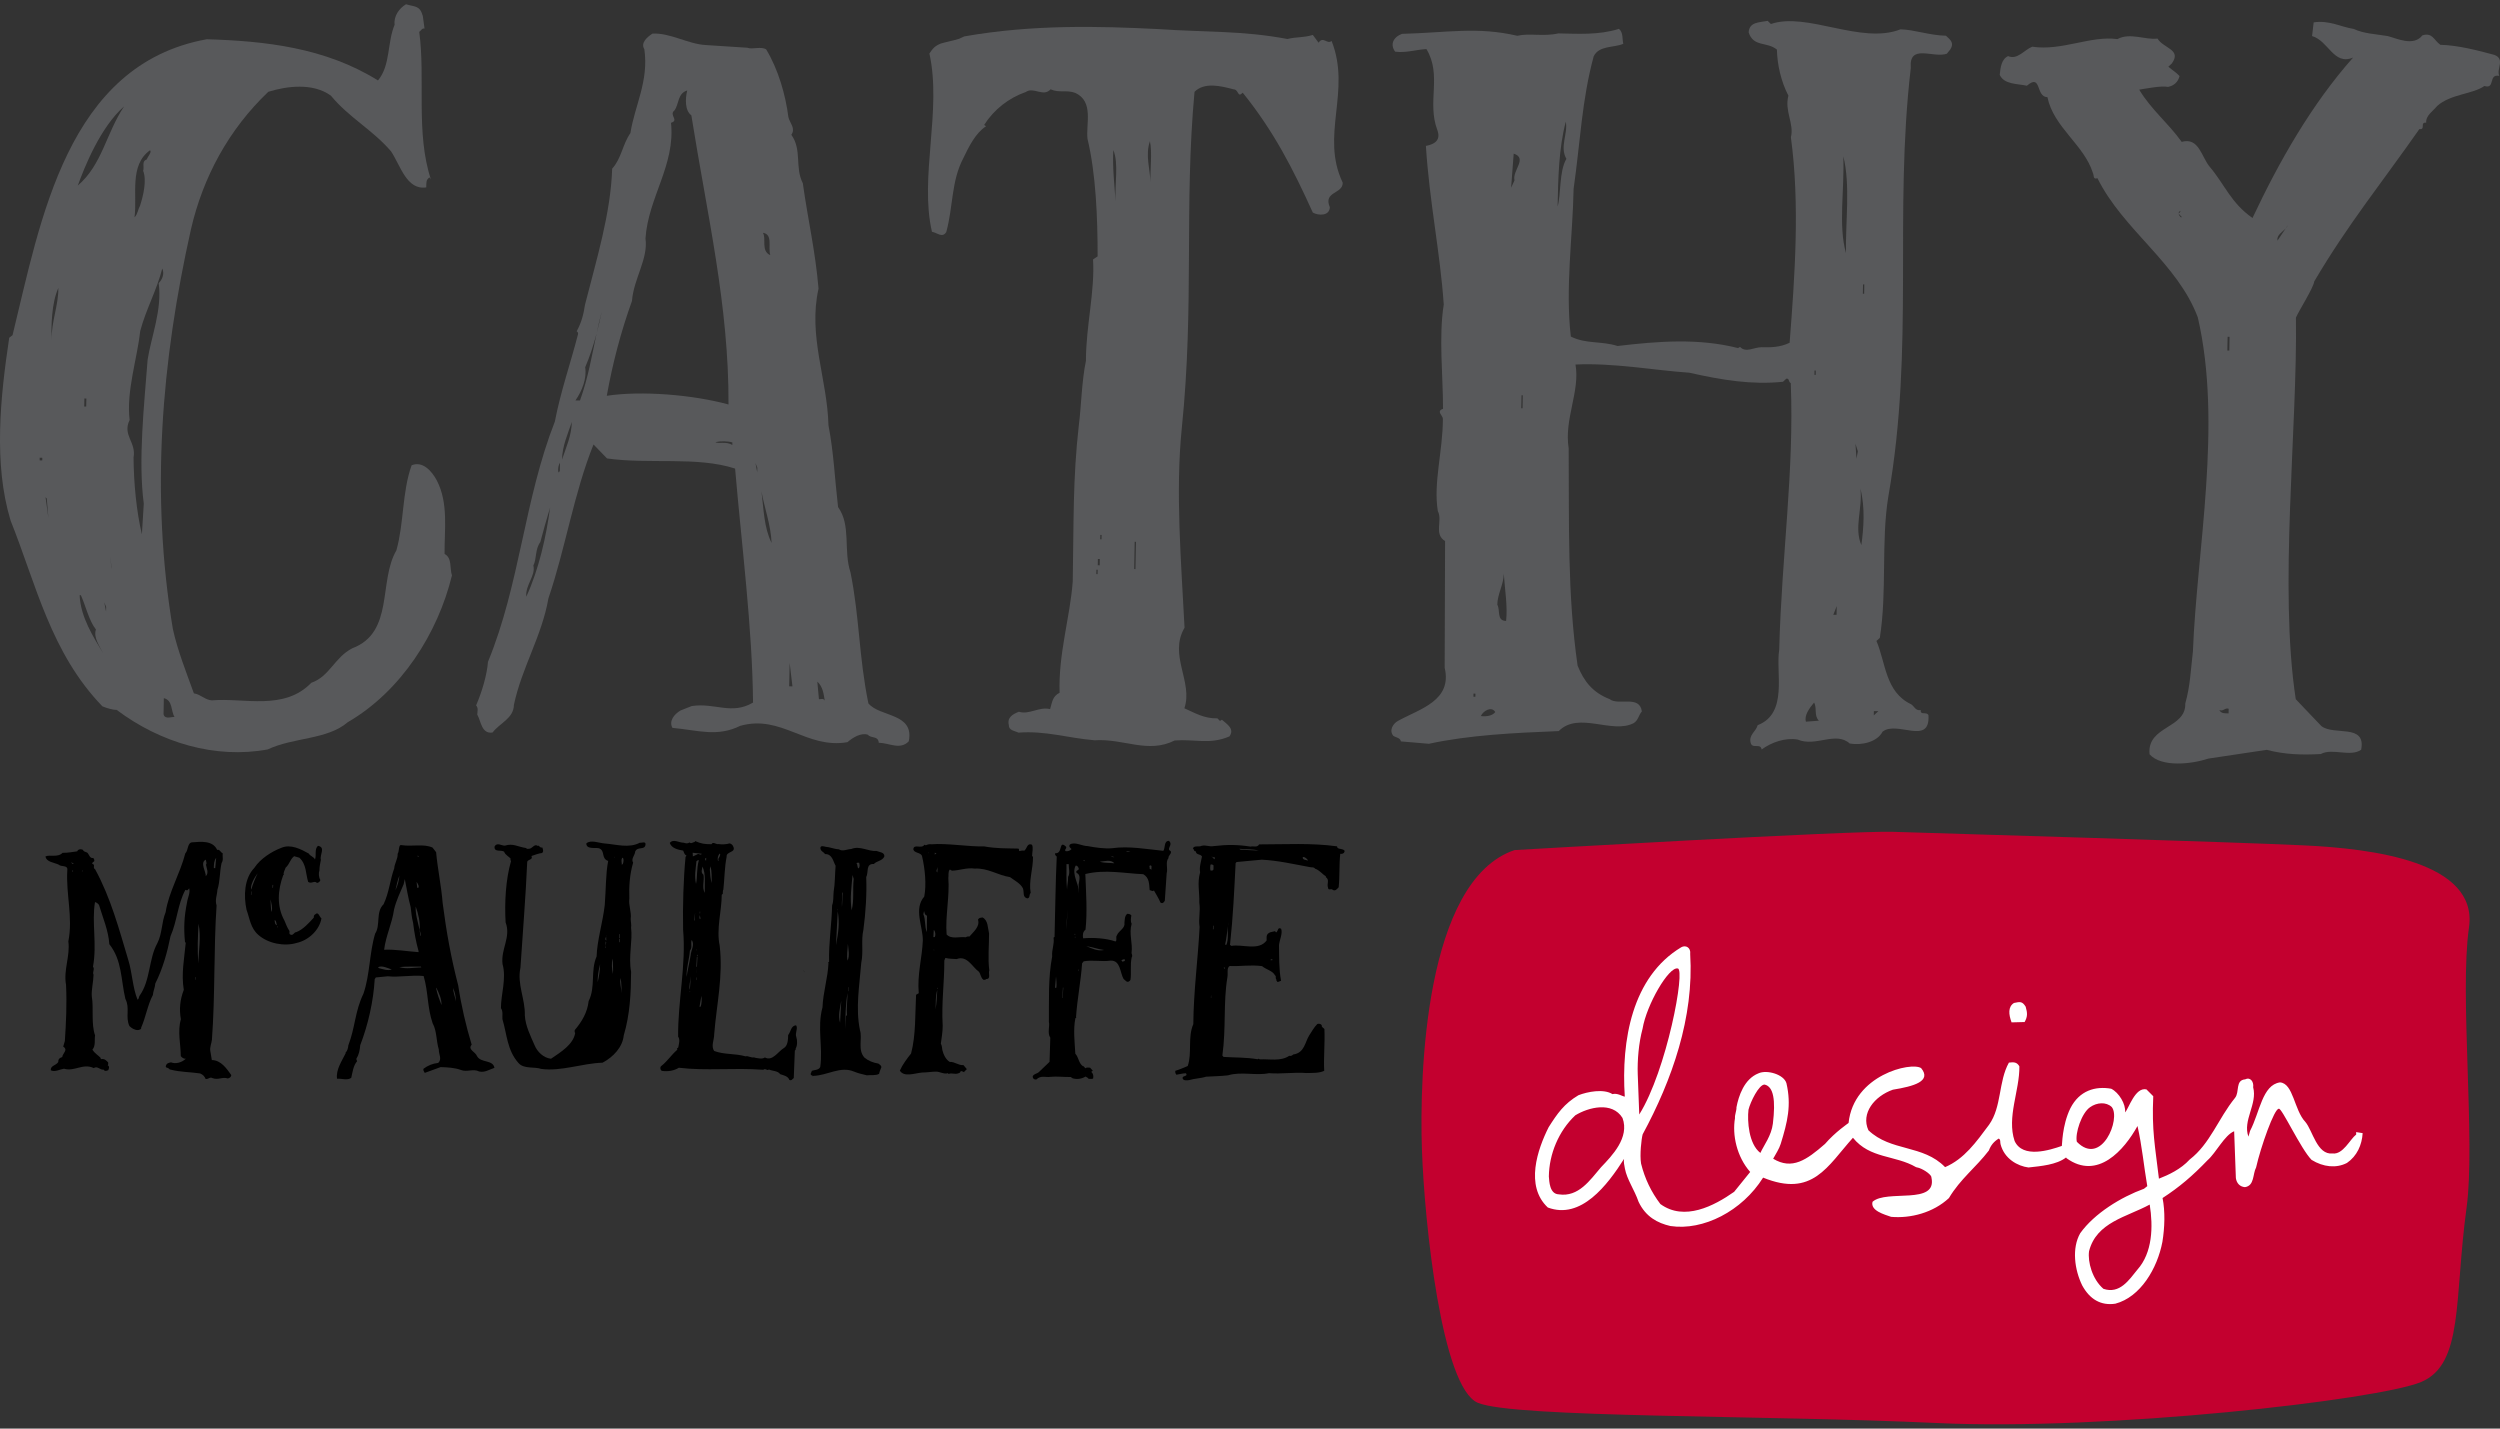
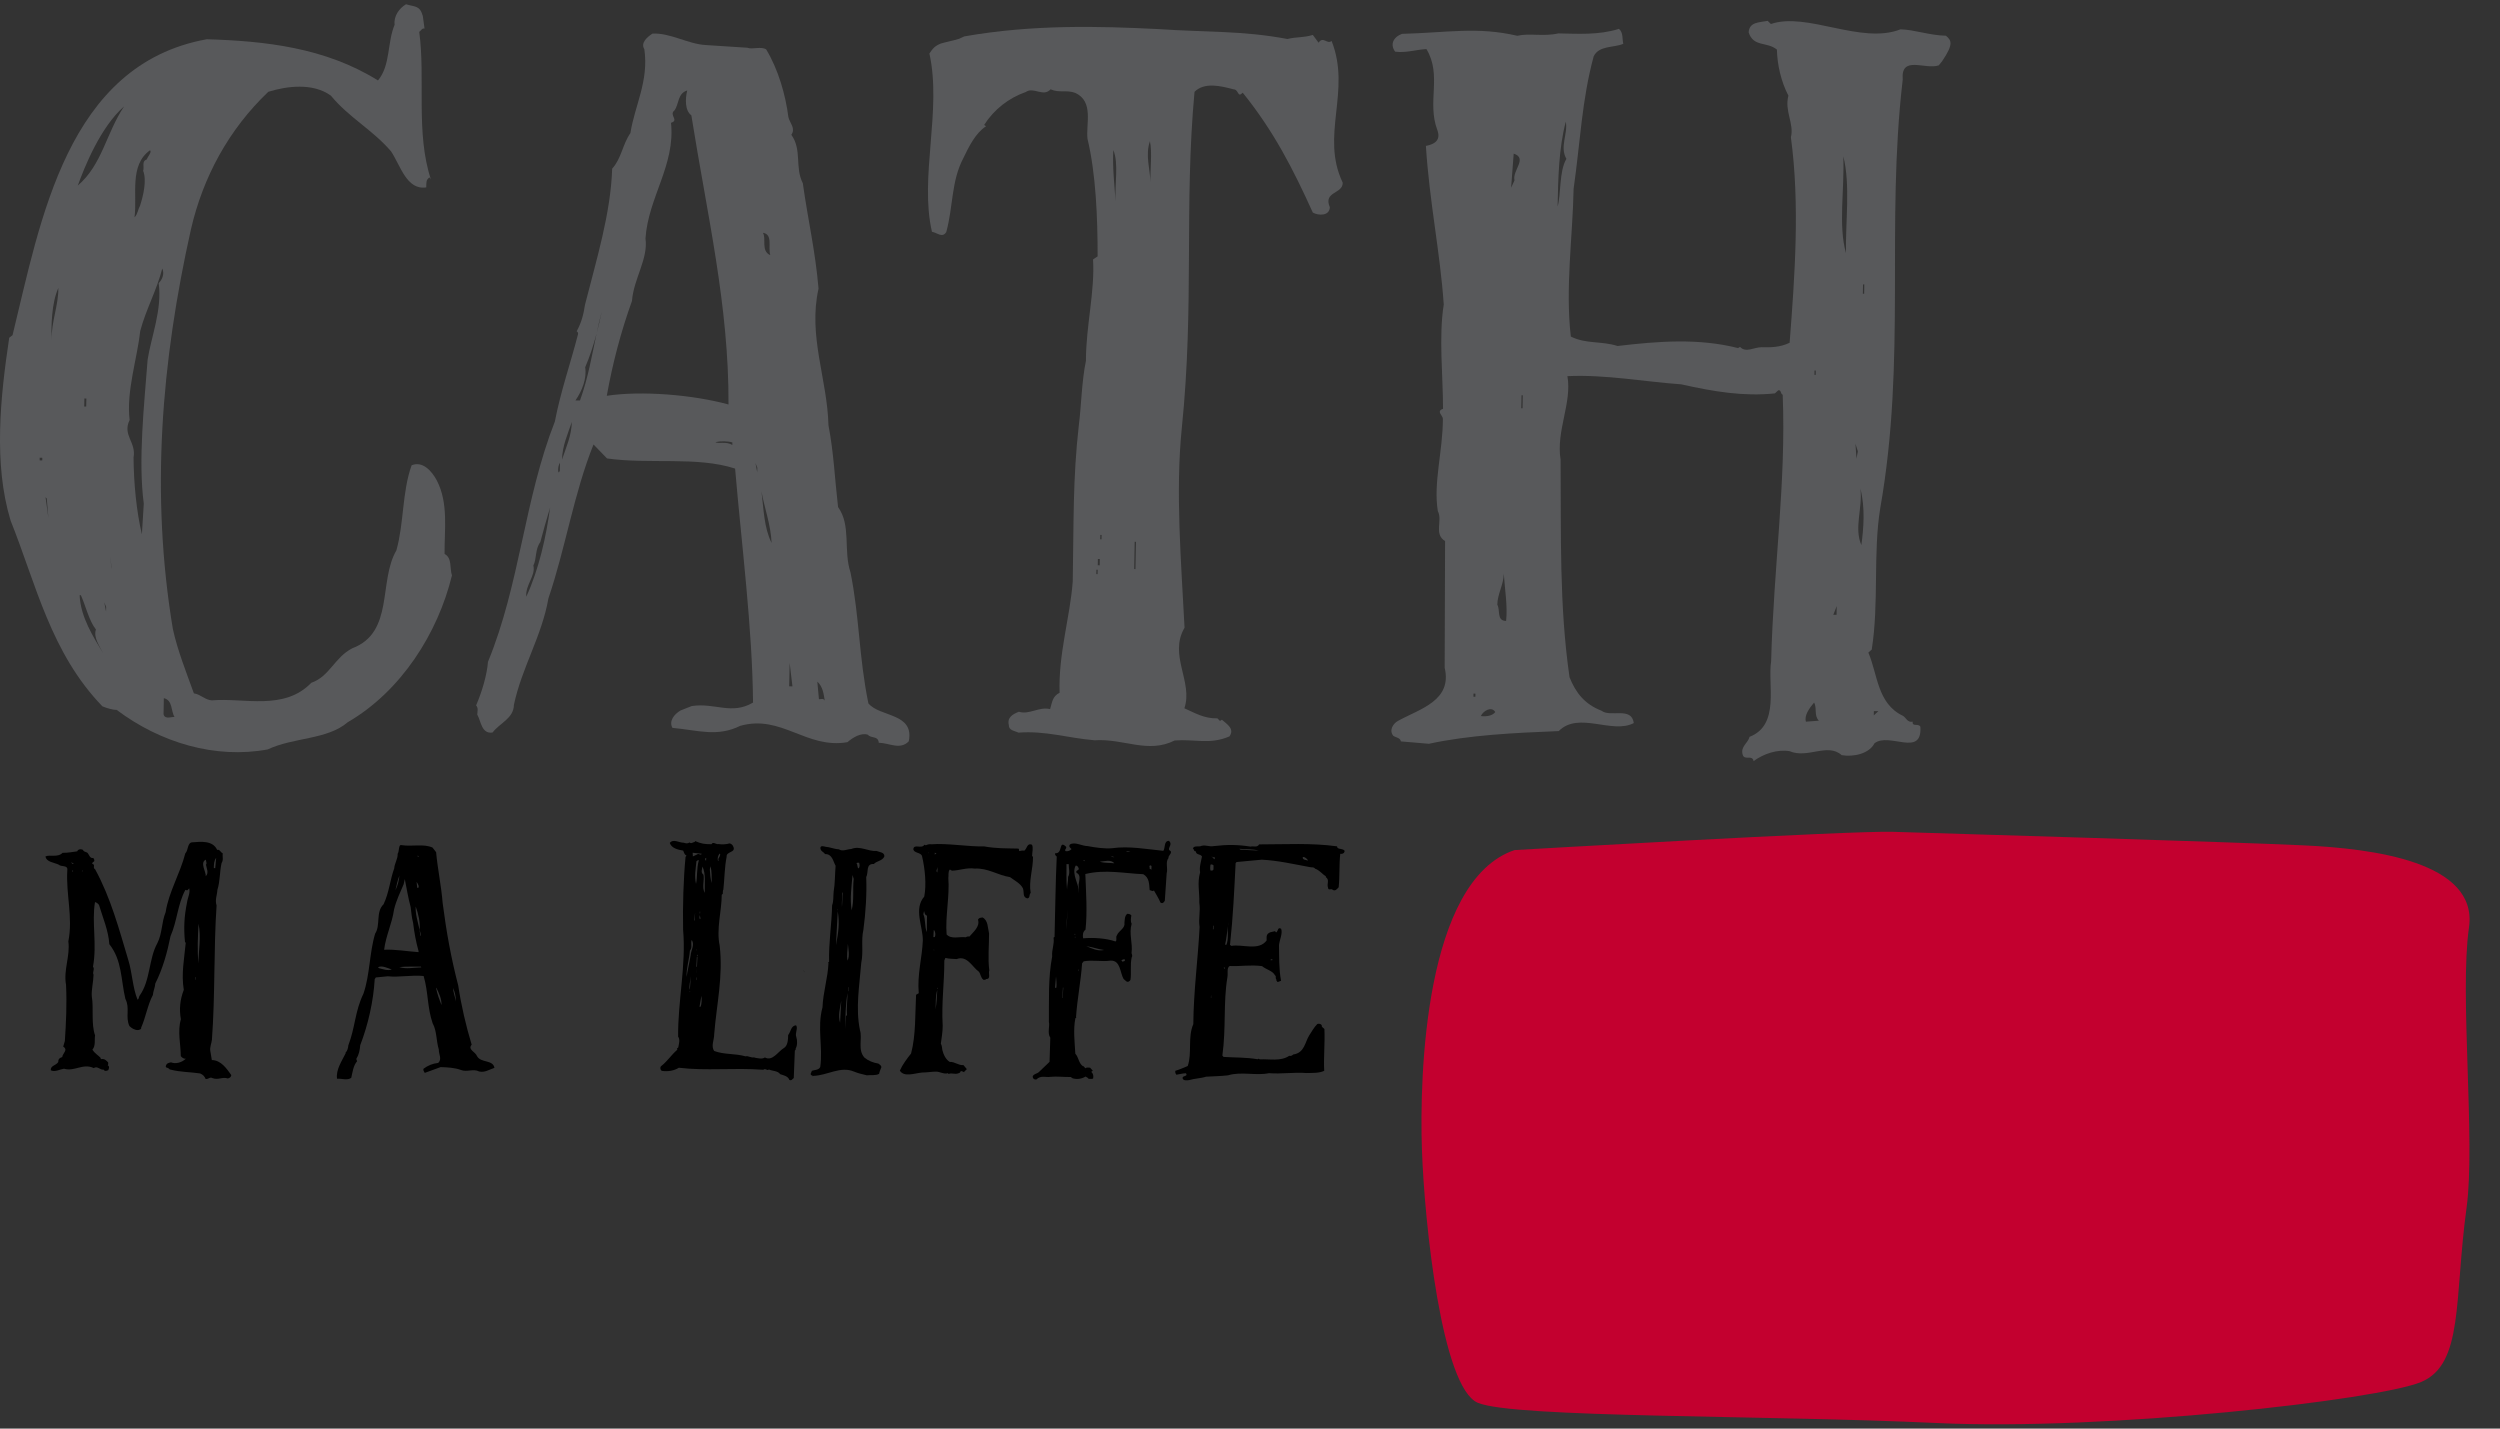
<svg xmlns="http://www.w3.org/2000/svg" version="1.1" id="Layer_1" x="0px" y="0px" width="140px" height="80px" viewBox="0 0 140 80" style="enable-background:new 0 0 140 80;" xml:space="preserve">
  <rect x="0" y="0" width="140" height="80" fill="#333333" stroke="none" />
  <style type="text/css">
	.st0{fill:#C3002F;}
	.st1{fill:#FFFFFF;}
	.st2{fill:#58595B;}
</style>
  <g>
    <path class="st0" d="M84.812,47.605c0,0,18.763-1.097,21.197-1.023c2.436,0.071,19.265,0.577,23.03,0.76   c3.763,0.178,9.762,0.899,9.223,4.605c-0.536,3.708,0.374,11.985-0.133,15.677c-0.704,5.122-0.152,8.761-2.545,9.768   c-2.401,1.004-17.602,2.745-27.128,2.297c-9.53-0.451-23.679-0.279-25.697-1.132c-2.017-0.854-2.99-10.042-3.131-14.184   C79.485,60.229,79.782,49.31,84.812,47.605z" />
-     <path class="st1" d="M94.651,53.426c0.22,3.541-1.016,7.056-2.662,10.097c-0.069,0.246-0.171,1.153-0.089,1.638   c0.21,0.848,0.571,1.592,1.081,2.265c1.342,0.979,3.009,0.105,4.132-0.685l0.897-1.111c-0.756-0.861-1.011-2.072-0.851-3.013   c-0.019-0.192,0.093-0.409,0.083-0.609c0.118-0.621,0.426-1.584,1.233-1.902c0.477-0.217,1.422,0.063,1.565,0.552   c0.287,1.239,0.06,2.169-0.32,3.399c-0.081,0.265-0.28,0.576-0.423,0.832c1.058,0.641,1.87,0.073,2.903-0.829   c0.584-0.678,1.281-1.136,1.32-1.174c0.28-2.687,3.501-3.436,4.063-3.072c0.604,0.733-0.402,1.018-1.581,1.209   c-1.04,0.365-1.8,1.326-1.372,2.27c1.26,1.208,3.061,0.792,4.295,2.067c1.075-0.46,1.739-1.401,2.462-2.374   c0.718-1.008,0.516-2.412,1.112-3.48c0.305-0.041,0.457-0.014,0.586,0.211c0.019,1.349-0.714,2.844-0.268,4.176   c0.457,1.003,1.986,0.509,2.646,0.279c0.019,0,0-1.132,0.479-2.111c0.509-0.997,1.401-1.248,2.285-1.092   c0.434,0.216,0.824,0.861,0.778,1.322c0.199-0.193,0.556-1.429,1.196-1.284l0.381,0.382c-0.085,1.94,0.098,2.754,0.318,4.617   c0.541-0.211,1.225-0.528,1.72-1.07c1.152-0.888,1.59-2.281,2.544-3.458c0.265-0.336-0.002-0.986,0.569-1.035   c0.268-0.142,0.491,0.115,0.444,0.446c0.249,0.94-0.6,1.855-0.265,2.764l0.093-0.326c0.544-1.033,0.679-2.573,1.675-2.713   c0.751,0.053,0.787,1.549,1.421,2.216c0.409,0.483,0.651,1.857,1.524,1.765c0.585,0.071,0.967-0.787,1.322-1.062l-0.004-0.135   l0.365,0.058c-0.039,0.658-0.315,1.284-0.88,1.67c-0.598,0.309-1.324,0.233-1.98-0.172c-0.604-0.61-1.683-2.951-1.835-2.862   c-0.247-0.032-1.011,2.129-1.272,3.287c-0.197,0.367-0.083,1.021-0.625,1.102c-0.278-0.023-0.465-0.211-0.508-0.508l-0.096-2.623   c-0.536,0.215-1.019,1.212-1.488,1.621c-0.845,0.881-1.571,1.502-2.521,2.119c0.15,0.753,0.122,1.65-0.009,2.455   c-0.282,1.486-1.23,3.094-2.635,3.462c-0.815,0.123-1.436-0.251-1.857-1.024c-0.428-0.877-0.591-2.082-0.11-2.923   c0.791-1.107,2.287-2.025,3.572-2.49l0.183-0.146c-0.191-1.116-0.295-2.258-0.548-3.366c-0.739,1.336-2.233,3.063-3.976,1.8   l-0.023-0.04c-0.531,0.413-1.417,0.485-2.106,0.561c-0.608-0.077-1.353-0.486-1.563-1.301c-0.033-0.096,0.019-0.26-0.104-0.319   c-0.268,0.167-0.44,0.371-0.552,0.67c-0.72,0.943-1.592,1.584-2.237,2.664c-0.878,0.817-2.143,1.147-3.237,1.05   c-0.38-0.133-1.171-0.345-1.04-0.843c0.793-0.712,3.64,0.211,3.298-1.362c0.016-0.13-0.353-0.413-0.691-0.533l-0.168-0.043   c-1.175-0.686-2.582-0.463-3.536-1.647c-1.426,1.584-2.258,3.366-5.031,2.232c-1.173,1.874-3.354,2.987-5.19,2.711   c-0.723-0.166-1.384-0.517-1.783-1.354c-0.235-0.685-0.648-1.241-0.766-1.862c-0.029-0.174-0.083-0.371-0.048-0.543   c-0.928,1.462-2.409,3.419-4.269,2.722c-1.289-1.208-0.573-3.265,0.046-4.497c0.49-0.772,0.863-1.31,1.666-1.79   c0.514-0.2,1.413-0.375,1.909-0.063c0.27-0.075,0.554,0.126,0.689,0.141c-0.205-3.148,0.404-6.707,3.163-8.366   C94.398,52.904,94.698,53.064,94.651,53.426z M93.954,54.235c-0.5-0.118-1.747,2.026-1.971,3.376   c-0.216,0.791-0.295,1.778-0.27,2.536l0.085,2.264C93.34,59.944,94.398,54.262,93.954,54.235z M112.783,56.166   c-0.34,0.211-0.303,0.636-0.135,1.087l0.73-0.019c0.17-0.299,0.164-0.498,0.06-0.859C113.242,56.059,113.115,56.098,112.783,56.166   z M98.818,60.736c-0.318-0.011-0.8,0.979-0.903,1.41c-0.071,0.625,0.008,1.916,0.666,2.418c0.198-0.434,0.617-0.961,0.7-1.641   C99.44,61.609,99.322,60.851,98.818,60.736z M104.918,61.217l0.089-0.071L104.918,61.217z M88.218,62.457   c-0.938,0.881-1.467,2.178-1.482,3.424c0.023,0.27,0.037,0.983,0.554,1.002c1.11,0.17,1.754-0.802,2.37-1.52   c0.611-0.639,1.607-1.657,1.2-2.758C90.28,61.668,88.961,62.005,88.218,62.457z M117.048,62c-0.484,0.329-0.853,1.483-0.745,1.94   c1.384,1.413,2.476-1.3,1.955-1.947C117.944,61.694,117.425,61.734,117.048,62z M118.751,62.758l-0.087,0.1L118.751,62.758z    M116.987,70.066c-0.083,0.595,0.179,1.571,0.805,2.108c0.913,0.311,1.438-0.502,1.903-1.075c0.845-0.948,0.888-2.401,0.689-3.644   C119.108,68.154,117.404,68.433,116.987,70.066z" />
    <g>
      <path class="st2" d="M74.57,2.295c-0.259,0.208-0.467-0.292-0.73,0.096l-0.322-0.435c-0.548,0.168-0.876,0.095-1.424,0.228    c-2.511-0.474-4.484-0.368-7.251-0.556c-3.283-0.163-7-0.266-10.845,0.411l-0.295,0.137c-0.328,0.101-0.695,0.166-1.023,0.265    c-0.334,0.138-0.446,0.275-0.633,0.557c0.706,3.175-0.568,6.919,0.143,9.984c0.29,0.043,0.577,0.368,0.801,0.014    c0.395-1.446,0.272-2.837,0.955-4.138c0.305-0.633,0.681-1.408,1.272-1.787l-0.106-0.074c0.563-0.88,1.376-1.505,2.328-1.843    c0.449-0.313,0.98,0.302,1.393-0.152c0.508,0.22,0.874,0.014,1.384,0.201c1.05,0.482,0.587,1.751,0.683,2.571    c0.471,1.962,0.569,4.416,0.567,6.583l-0.256,0.172c0.11,1.78-0.398,3.725-0.399,5.677c-0.24,1.167-0.267,2.623-0.394,3.579    c-0.349,3.051-0.284,5.54-0.344,8.772c-0.149,2.023-0.807,4.034-0.737,6.238c-0.407,0.205-0.413,0.528-0.531,0.916    c-0.614-0.154-1.171,0.333-1.75,0.146c-0.332,0.137-0.664,0.309-0.563,0.737c-0.006,0.321,0.322,0.325,0.541,0.434    c1.534-0.114,2.731,0.298,4.261,0.428c1.643-0.109,2.976,0.767,4.487,0.011c1.133-0.086,1.967,0.246,3.069-0.229    c0.297-0.425-0.133-0.678-0.423-0.932l-0.11,0.067l-0.143-0.145c-0.728,0.023-1.27-0.305-1.849-0.564    c0.5-1.483-0.896-2.964,0.009-4.512c-0.187-3.663-0.515-7.612-0.156-11.157c0.714-6.952,0.122-12.398,0.714-18.852    c0.558-0.557,1.467-0.33,2.19-0.139c0.294,0.006,0.213,0.501,0.51,0.187c1.748,2.164,2.837,4.312,3.925,6.713    c0.324,0.183,0.944,0.194,0.952-0.303c-0.382-0.894,0.743-0.731,0.722-1.372C73.925,7.573,75.685,5.119,74.57,2.295z     M61.465,32.152h-0.071l0.004-0.249l0.073,0.002L61.465,32.152z M61.583,31.658l-0.108-0.004l0.006-0.351h0.11L61.583,31.658z     M61.685,30.203l-0.073-0.004l0.006-0.245l0.072,0.002L61.685,30.203z M62.474,11.281c-0.06-0.851-0.183-1.959-0.128-2.88    C62.658,9.15,62.417,10.321,62.474,11.281z M63.586,31.87l-0.071-0.002l0.027-1.528l0.073,0.003L63.586,31.87z M64.427,10.213    c-0.023-0.744-0.299-1.531-0.031-2.307C64.532,8.547,64.405,9.469,64.427,10.213z" />
-       <path class="st2" d="M139.679,3.073c-0.857-0.234-2.049-0.546-3.02-0.563c-0.371-0.265-0.436-0.703-1.004-0.53    c-0.5,0.647-1.461,0.157-1.949,0.039c-0.745-0.122-1.307-0.131-1.901-0.398c-0.745-0.122-1.378-0.498-2.239-0.368l-0.091,0.766    c0.932,0.27,1.204,1.663,2.298,1.205c-2.331,2.624-4.153,5.837-5.633,8.984c-1.222-0.86-1.538-1.849-2.382-2.851    c-0.477-0.554-0.606-1.687-1.584-1.413c-0.766-1.071-1.689-1.781-2.38-2.924c0.415-0.065,1.245-0.232,1.615-0.153    c0.338-0.067,0.566-0.282,0.647-0.609c-0.257-0.26-0.371-0.298-0.628-0.522l0.191-0.179c0.577-0.791-0.471-0.845-0.799-1.399    c-0.675,0.096-1.531-0.355-2.246,0.032c-1.494-0.208-3.121,0.676-4.767,0.425c-0.452,0.178-0.837,0.754-1.355,0.526    c-0.377,0.177-0.427,0.649-0.467,1.051c0.251,0.548,0.998,0.49,1.521,0.608c0.836-0.712,0.477,0.629,1.15,0.641    c0.343,1.683,2.049,2.663,2.544,4.238c0.071,0.111-0.008,0.404,0.255,0.297c1.444,2.908,4.481,4.748,5.622,7.797    c1.388,6.005-0.054,12.988-0.274,18.709c-0.129,1.092-0.145,1.895-0.427,2.912c0.048,1.423-2.158,1.238-2.001,2.845    c0.664,0.743,2.351,0.554,3.293,0.241c1.088-0.164,2.177-0.326,3.268-0.49c1.046,0.272,1.98,0.29,3.028,0.235    c0.645-0.353,1.652,0.187,2.26-0.239c0.29-1.492-1.526-0.768-2.231-1.33l-1.43-1.501c-0.957-6.214,0.1-15.178,0.009-21.37    c0.191-0.431,0.983-1.667,1.027-2.029c1.895-3.214,3.765-5.499,5.885-8.527c0.374,0.042,0.008-0.4,0.382-0.359    c-0.031-0.402,0.384-0.649,0.614-0.936c0.762-0.678,1.999-0.657,2.644-1.119c0.633,0.193,0.199-0.691,0.837-0.569    C139.778,3.878,140.314,3.304,139.679,3.073z M122.006,11.971l-0.017-0.016c0.006-0.002,0.01-0.01,0.014-0.012    c0.004-0.054,0.029-0.103,0.101-0.133c0,0.066-0.037,0.1-0.101,0.133C122.003,11.953,122.006,11.961,122.006,11.971l0.166,0.169    C122.173,12.238,122.028,12.102,122.006,11.971z M124.747,18.861l0.108,0.001l-0.014,0.766h-0.11L124.747,18.861z M124.801,39.949    c-0.187-0.004-0.415,0.027-0.521-0.193c0.224,0.112,0.303-0.14,0.525-0.067L124.801,39.949z M127.538,13.476    c-0.05-0.317,0.259-0.47,0.456-0.678l0.123-0.189c-0.025,0.072-0.073,0.131-0.123,0.189L127.538,13.476z" />
      <path class="st2" d="M48.63,39.389c-0.536-2.606-0.496-4.835-1.001-7.328c-0.413-1.25,0.048-2.631-0.698-3.667    c-0.191-1.648-0.237-3.005-0.537-4.58c-0.066-2.598-1.152-4.993-0.556-7.651c-0.18-2.123-0.588-3.814-0.88-5.902    c-0.457-0.886-0.036-1.864-0.643-2.715c0.259-0.361-0.096-0.663-0.166-0.991c-0.157-1.249-0.571-2.679-1.243-3.788    c-0.29-0.189-0.768,0.021-1.058-0.094l-2.333-0.151c-0.982-0.055-1.994-0.695-2.978-0.64c-0.334,0.216-0.666,0.537-0.454,0.871    c0.257,1.797-0.533,3.135-0.78,4.699c-0.451,0.652-0.498,1.418-1.021,1.992c-0.081,2.522-0.894,5.139-1.521,7.616    c-0.083,0.546-0.203,1.019-0.467,1.488c0.036,0.039,0.106,0.075,0.071,0.184c-0.392,1.53-0.973,3.201-1.293,4.874    c-1.722,4.395-1.955,9.105-3.746,13.459c-0.05,0.694-0.32,1.639-0.664,2.437c0.143,0.152,0.066,0.368,0.064,0.514    c0.213,0.368,0.236,1.1,0.857,1.005c0.411-0.542,1.183-0.785,1.196-1.552c0.439-2.077,1.566-3.847,1.932-5.96    c0.963-2.835,1.42-5.863,2.526-8.619l0.755,0.782c2.364,0.338,5.035-0.126,7.174,0.568c0.361,4.249,0.969,8.937,1.004,13.105    c-1.216,0.708-2.115-0.003-3.432,0.193l-0.625,0.247c-0.367,0.212-0.666,0.606-0.456,0.975c1.457,0.138,2.509,0.522,3.796-0.113    c2.312-0.652,3.698,1.31,6.002,0.915c0.336-0.288,0.78-0.537,1.143-0.419c0.178,0.222,0.585,0.047,0.612,0.45    c0.585,0.012,1.198,0.423,1.681-0.081C51.213,39.913,49.275,40.169,48.63,39.389z M29.472,33.416    c-0.06-0.664,0.533-1.164,0.397-1.749c0.19-0.364,0.089-0.913,0.388-1.309c0.158-0.619,0.352-1.274,0.548-1.929    C30.595,29.998,30.193,31.855,29.472,33.416z M31.351,26.356c-0.114,0.326-0.141-0.257,0.008-0.438L31.351,26.356z M31.473,25.739    c0.016-0.769,0.318-1.422,0.55-2.111C32.006,24.393,31.703,25.048,31.473,25.739z M33.407,18.686    c-0.257,1.206-0.471,2.478-0.928,3.742l-0.253-0.004c0.374-0.54,0.643-1.231,0.544-1.855    C33.032,19.958,33.231,19.341,33.407,18.686c0.089-0.423,0.183-0.837,0.293-1.243C33.612,17.882,33.511,18.29,33.407,18.686z     M33.98,22.164c0.326-1.823,0.797-3.606,1.411-5.311c0.092-1.241,0.919-2.36,0.756-3.497c0.151-2.299,1.679-4.099,1.43-6.48    c0.477-0.138-0.137-0.441,0.193-0.692c0.265-0.36,0.164-0.949,0.716-1.12c-0.118,0.474-0.133,1.132,0.23,1.394    c0.884,5.572,2.106,10.64,2.081,16.193C38.797,22.104,35.92,21.869,33.98,22.164z M41.009,24.924    c-0.326-0.226-0.801-0.053-0.944-0.166c0.29-0.067,0.691-0.06,0.948,0.019L41.009,24.924z M42.404,26.448l-0.098-0.514    l0.105,0.259L42.404,26.448z M42.719,13.035c0.583,0.086,0.278,0.811,0.417,1.253C42.592,14.058,42.933,13.332,42.719,13.035z     M42.642,27.516c0.176,0.965,0.523,1.877,0.568,2.892C42.779,29.542,42.769,28.516,42.642,27.516z M44.194,38.433l0.027-1.315    l0.156,1.32L44.194,38.433z M45.861,39.158l-0.092-0.989c0.322,0.296,0.353,0.703,0.419,1.068    C46.116,39.089,45.971,39.158,45.861,39.158z" />
      <path class="st2" d="M24.896,31.02c-0.016-1.308,0.233-2.837-0.436-4.118c-0.284-0.528-0.787-1.098-1.409-0.847    c-0.536,1.484-0.424,3.239-0.853,4.765c-1.015,1.737-0.116,4.593-2.467,5.483c-0.994,0.504-1.27,1.58-2.299,1.934    c-1.523,1.58-3.769,0.828-5.562,0.983c-0.362-0.007-0.648-0.347-1.013-0.392c-0.417-1.166-0.907-2.372-1.178-3.609    c-1.256-7.568-0.646-14.952,1.017-22.39c0.672-2.903,2.102-5.566,4.329-7.689c1.031-0.319,2.49-0.515,3.501,0.213    c1.036,1.25,2.335,1.911,3.373,3.123c0.533,0.798,0.872,2.185,1.973,2.017c0.004-0.224-0.029-0.447,0.191-0.556l0.07,0.116    c-0.865-2.595-0.3-5.686-0.656-8.268c0.112-0.074,0.151-0.222,0.297-0.184L23.676,0.89c-0.172-0.599-0.431-0.492-0.938-0.652    c-0.369,0.216-0.703,0.662-0.639,1.147c-0.421,1-0.224,2.273-0.932,3.121c-2.957-1.847-6.344-2.21-9.588-2.308    C3.745,3.619,2.276,12.337,0.703,18.768l-0.187,0.147c-0.496,3.315-0.89,7.045,0.077,10.235c1.432,3.575,2.241,7.401,5.143,10.406    c0.288,0.116,0.579,0.197,0.799,0.199c2.447,1.839,5.531,2.756,8.461,2.212c1.434-0.683,3.329-0.534,4.477-1.523    c2.988-1.735,5.049-4.983,5.836-8.222C25.172,31.808,25.33,31.253,24.896,31.02z M2.367,25.783H2.222v-0.149l0.147,0.001    L2.367,25.783z M2.55,27.84l0.069,0.077l0.091,1.085L2.55,27.84z M2.886,19.067c-0.021-0.857,0.002-2.089,0.38-2.941    C3.288,17.06,2.869,18.025,2.886,19.067z M4.459,33.329l0.071,0.003c0.284,0.637,0.452,1.427,0.842,1.919    c-0.153,0.446,0.206,0.938,0.417,1.352C5.222,35.659,4.511,34.563,4.459,33.329z M4.716,22.765l0.01-0.45l0.11,0.003l-0.008,0.449    L4.716,22.765z M5.939,34.255l-0.1-0.527l0.106,0.262L5.939,34.255z M6.237,31.868l-0.06-0.748l0.062,0.636L6.237,31.868z     M4.355,10.392c0.38-1.038,1.26-3.263,2.594-4.434C5.938,7.471,5.723,9.225,4.355,10.392z M8.404,8.413    c0.106,0.114-0.118,0.334-0.193,0.52c-0.295,0.106-0.116,0.41-0.195,0.631c0.21,0.53,0.014,1.383-0.181,1.977    c-0.112,0.185-0.118,0.446-0.302,0.629C7.699,10.941,7.219,9.252,8.404,8.413z M8.267,20.139c-0.191,2.536-0.537,5.63-0.215,8.066    l-0.106,1.717c-0.303-1.276-0.457-2.85-0.467-4.304c0.16-0.858-0.637-1.246-0.22-2.097c-0.193-1.611,0.424-3.43,0.596-4.994    c0.315-1.19,0.919-2.262,1.232-3.489c0.141,0.302-0.012,0.634-0.199,0.817C9.083,17.355,8.473,18.836,8.267,20.139z M9.159,39.991    l0.015-0.895c0.508,0.12,0.388,0.716,0.6,1.057C9.666,40.115,9.224,40.327,9.159,39.991z" />
-       <path class="st2" d="M108.972,2c-0.911-0.016-1.78-0.343-2.546-0.357c-2.206,0.868-5.236-0.993-7.255-0.299l-0.18-0.176    c-0.479,0.096-1.023,0.052-1.067,0.643c0.272,0.84,1.007,0.504,1.582,0.965c0.023,0.834,0.224,1.776,0.645,2.582    c-0.232,0.865,0.334,1.57,0.139,2.331c0.511,3.765,0.218,7.791-0.071,11.506c-0.554,0.269-1.098,0.26-1.575,0.25    c-0.399-0.006-0.882,0.334-1.2-0.019l-0.114,0.066c-2.215-0.56-4.441-0.388-6.749-0.116c-0.903-0.292-1.748-0.098-2.615-0.529    c-0.315-2.72,0.108-5.632,0.156-8.27c0.38-2.673,0.459-4.966,1.125-7.423c0.307-0.618,1.104-0.467,1.658-0.7    c-0.07-0.278,0.009-0.624-0.243-0.838c-1.135,0.363-2.337,0.272-3.395,0.255c-0.843,0.191-1.604-0.029-2.3,0.133    c-2.254-0.525-3.937-0.17-6.457-0.108c-0.512,0.198-0.666,0.612-0.382,0.998c0.618,0.081,1.168-0.118,1.754-0.144    c0.884,1.475,0.016,2.956,0.608,4.529c0.208,0.56-0.128,0.797-0.639,0.893c0.197,3.133,0.799,5.961,1,8.883    c-0.29,1.802-0.039,3.997-0.041,5.84c-0.402,0.131-0.006,0.381-0.008,0.556c0,1.807-0.544,3.606-0.282,5.174    c0.282,0.526-0.243,1.282,0.405,1.675l-0.023,7.093c0.438,1.849-1.394,2.303-2.611,2.976c-0.259,0.135-0.521,0.515-0.27,0.832    c0.143,0.105,0.397,0.11,0.43,0.318l1.567,0.133c2.235-0.486,4.788-0.614,7.272-0.711c1.117-1.126,2.989,0.19,4.203-0.449    c0.26-0.167,0.265-0.445,0.452-0.651c-0.127-0.941-1.307-0.302-1.81-0.692c-0.94-0.365-1.439-0.998-1.789-1.874    c-0.579-4.009-0.469-7.967-0.5-12.175c-0.262-1.636,0.647-3.184,0.382-4.686c2.117-0.102,4.371,0.319,6.375,0.458    c1.855,0.415,3.493,0.686,5.245,0.507l0.185-0.173c0.183-0.031,0.106,0.177,0.251,0.25c0.197,4.937-0.509,9.619-0.648,14.934    c-0.207,1.284,0.515,3.557-1.208,4.221c-0.081,0.347-0.523,0.547-0.386,1c0.102,0.35,0.546-0.024,0.611,0.36    c0.556-0.407,1.326-0.673,2.017-0.556c1.015,0.434,2.129-0.485,2.916,0.222c0.655,0.115,1.536-0.076,1.837-0.662    c0.815-0.646,2.681,0.811,2.571-0.928c-0.106-0.211-0.477,0.025-0.43-0.285c-0.295,0.063-0.363-0.217-0.544-0.325    c-1.446-0.686-1.413-2.318-1.939-3.543l0.189-0.169c0.415-2.635,0.064-5.387,0.477-7.918c1.473-8.388,0.301-15.812,1.258-24    c-0.118-1.391,1.253-0.534,2.019-0.798l0.191-0.237C109.438,2.426,109.259,2.251,108.972,2z M82.621,39.019l-0.108-0.002    l0.002-0.176l0.11,0.004L82.621,39.019z M82.928,40.1c0.114-0.276,0.594-0.579,0.808-0.227    C83.586,40.078,83.258,40.14,82.928,40.1z M84.343,34.773c-0.548-0.01-0.315-0.598-0.494-0.913    c0.014-0.623,0.354-1.108,0.363-1.733C84.27,32.997,84.432,33.941,84.343,34.773z M84.812,10.1l-0.19,0.415l0.145-1.912    C85.565,8.863,84.679,9.542,84.812,10.1z M85.264,22.863H85.19l0.016-0.729l0.069,0.003L85.264,22.863z M87.226,11.567    c0.031-1.563,0.064-3.265,0.458-4.753c0.133,0.661-0.357,1.416,0.035,2.083C87.304,9.586,87.423,10.909,87.226,11.567z     M101.612,20.749h0.07v0.245l-0.073-0.003L101.612,20.749z M101.132,40.414c-0.106-0.348,0.193-0.76,0.455-1.069    c0.176,0.282-0.015,0.729,0.27,1.014L101.132,40.414z M102.848,34.429l-0.183-0.001l0.191-0.485L102.848,34.429z M103.376,14.173    c-0.444-1.535-0.075-3.618-0.151-5.424C103.633,10.355,103.34,12.433,103.376,14.173z M104.33,15.928h0.071l-0.008,0.523    l-0.073-0.003L104.33,15.928z M103.963,25.688l-0.058-0.837l0.135,0.423L103.963,25.688z M104.236,30.527    c-0.419-0.98,0.075-2.051-0.052-3.163C104.457,28.443,104.363,29.59,104.236,30.527z M105.191,39.824l-0.26,0.239l0.006-0.241    L105.191,39.824z" />
+       <path class="st2" d="M108.972,2c-0.911-0.016-1.78-0.343-2.546-0.357c-2.206,0.868-5.236-0.993-7.255-0.299l-0.18-0.176    c-0.479,0.096-1.023,0.052-1.067,0.643c0.272,0.84,1.007,0.504,1.582,0.965c0.023,0.834,0.224,1.776,0.645,2.582    c-0.232,0.865,0.334,1.57,0.139,2.331c0.511,3.765,0.218,7.791-0.071,11.506c-0.554,0.269-1.098,0.26-1.575,0.25    c-0.399-0.006-0.882,0.334-1.2-0.019l-0.114,0.066c-2.215-0.56-4.441-0.388-6.749-0.116c-0.903-0.292-1.748-0.098-2.615-0.529    c-0.315-2.72,0.108-5.632,0.156-8.27c0.38-2.673,0.459-4.966,1.125-7.423c0.307-0.618,1.104-0.467,1.658-0.7    c-0.07-0.278,0.009-0.624-0.243-0.838c-1.135,0.363-2.337,0.272-3.395,0.255c-0.843,0.191-1.604-0.029-2.3,0.133    c-2.254-0.525-3.937-0.17-6.457-0.108c-0.512,0.198-0.666,0.612-0.382,0.998c0.618,0.081,1.168-0.118,1.754-0.144    c0.884,1.475,0.016,2.956,0.608,4.529c0.208,0.56-0.128,0.797-0.639,0.893c0.197,3.133,0.799,5.961,1,8.883    c-0.29,1.802-0.039,3.997-0.041,5.84c-0.402,0.131-0.006,0.381-0.008,0.556c0,1.807-0.544,3.606-0.282,5.174    c0.282,0.526-0.243,1.282,0.405,1.675l-0.023,7.093c0.438,1.849-1.394,2.303-2.611,2.976c-0.259,0.135-0.521,0.515-0.27,0.832    c0.143,0.105,0.397,0.11,0.43,0.318l1.567,0.133c2.235-0.486,4.788-0.614,7.272-0.711c1.117-1.126,2.989,0.19,4.203-0.449    c-0.127-0.941-1.307-0.302-1.81-0.692c-0.94-0.365-1.439-0.998-1.789-1.874    c-0.579-4.009-0.469-7.967-0.5-12.175c-0.262-1.636,0.647-3.184,0.382-4.686c2.117-0.102,4.371,0.319,6.375,0.458    c1.855,0.415,3.493,0.686,5.245,0.507l0.185-0.173c0.183-0.031,0.106,0.177,0.251,0.25c0.197,4.937-0.509,9.619-0.648,14.934    c-0.207,1.284,0.515,3.557-1.208,4.221c-0.081,0.347-0.523,0.547-0.386,1c0.102,0.35,0.546-0.024,0.611,0.36    c0.556-0.407,1.326-0.673,2.017-0.556c1.015,0.434,2.129-0.485,2.916,0.222c0.655,0.115,1.536-0.076,1.837-0.662    c0.815-0.646,2.681,0.811,2.571-0.928c-0.106-0.211-0.477,0.025-0.43-0.285c-0.295,0.063-0.363-0.217-0.544-0.325    c-1.446-0.686-1.413-2.318-1.939-3.543l0.189-0.169c0.415-2.635,0.064-5.387,0.477-7.918c1.473-8.388,0.301-15.812,1.258-24    c-0.118-1.391,1.253-0.534,2.019-0.798l0.191-0.237C109.438,2.426,109.259,2.251,108.972,2z M82.621,39.019l-0.108-0.002    l0.002-0.176l0.11,0.004L82.621,39.019z M82.928,40.1c0.114-0.276,0.594-0.579,0.808-0.227    C83.586,40.078,83.258,40.14,82.928,40.1z M84.343,34.773c-0.548-0.01-0.315-0.598-0.494-0.913    c0.014-0.623,0.354-1.108,0.363-1.733C84.27,32.997,84.432,33.941,84.343,34.773z M84.812,10.1l-0.19,0.415l0.145-1.912    C85.565,8.863,84.679,9.542,84.812,10.1z M85.264,22.863H85.19l0.016-0.729l0.069,0.003L85.264,22.863z M87.226,11.567    c0.031-1.563,0.064-3.265,0.458-4.753c0.133,0.661-0.357,1.416,0.035,2.083C87.304,9.586,87.423,10.909,87.226,11.567z     M101.612,20.749h0.07v0.245l-0.073-0.003L101.612,20.749z M101.132,40.414c-0.106-0.348,0.193-0.76,0.455-1.069    c0.176,0.282-0.015,0.729,0.27,1.014L101.132,40.414z M102.848,34.429l-0.183-0.001l0.191-0.485L102.848,34.429z M103.376,14.173    c-0.444-1.535-0.075-3.618-0.151-5.424C103.633,10.355,103.34,12.433,103.376,14.173z M104.33,15.928h0.071l-0.008,0.523    l-0.073-0.003L104.33,15.928z M103.963,25.688l-0.058-0.837l0.135,0.423L103.963,25.688z M104.236,30.527    c-0.419-0.98,0.075-2.051-0.052-3.163C104.457,28.443,104.363,29.59,104.236,30.527z M105.191,39.824l-0.26,0.239l0.006-0.241    L105.191,39.824z" />
    </g>
    <g>
-       <path d="M17.66,51.199c-0.078,0.038-0.093,0.108-0.087,0.187c-0.272,0.298-0.604,0.672-0.979,0.812    c-0.128-0.006-0.174,0.224-0.337,0.135c-0.106-0.048-0.004-0.162-0.066-0.225c-0.118-0.179-0.18-0.373-0.259-0.548    c-0.442-0.8-0.382-1.711-0.069-2.56l0.031,0.002c-0.044-0.145,0.06-0.27,0.098-0.407c0.247-0.229,0.218-0.423,0.477-0.648    l0.295,0.085c0.409,0.376,0.349,0.905,0.494,1.355c0.201,0.131,0.34-0.101,0.494,0.058c0.094-0.014,0.164-0.071,0.189-0.164    c-0.097-0.154-0.106-0.396-0.054-0.533c0-0.223,0.054-0.431,0.083-0.6c-0.081-0.286,0.284-0.69-0.162-0.784    c-0.214,0.191-0.073,0.527-0.17,0.766c-0.056-0.146-0.27-0.187-0.349-0.333c-0.436-0.242-1.011-0.544-1.527-0.321    c-0.548,0.203-1.193,0.622-1.521,1.127c-0.569,0.592-0.6,1.567-0.436,2.341c0.178,0.484,0.224,1.036,0.666,1.413    c0.534,0.473,1.437,0.661,2.144,0.447c0.664-0.146,1.274-0.717,1.386-1.374C17.888,51.351,17.83,51.027,17.66,51.199z     M14.076,50.114l-0.023-0.002l0.009-0.19l0.023,0.001L14.076,50.114z M14.068,49.821c-0.073-0.214,0.166-0.666,0.361-0.917    C14.287,49.199,14.161,49.504,14.068,49.821z M15.265,49.553l0.033,0.003l-0.01,0.159l-0.033-0.002L15.265,49.553z M15.217,51.068    c-0.06-0.12-0.05-0.492-0.069-0.706C15.2,50.588,15.265,50.811,15.217,51.068z M15.375,51.531c0.108,0.006,0.085,0.185,0.135,0.28    C15.371,51.763,15.402,51.635,15.375,51.531z M15.556,51.953l-0.05-0.092l0.054,0.041L15.556,51.953z" />
      <polygon points="45.072,54.454 45.002,54.349 45,54.367   " />
      <path d="M65.562,47.666c-0.247-0.118,0.05-0.285-0.025-0.481l-0.069-0.098c-0.302-0.008-0.205,0.402-0.321,0.56    c-0.963-0.098-1.92-0.28-2.872-0.147c-0.369,0.041-0.965-0.039-1.357-0.118c-0.322,0.004-0.728-0.266-1.004-0.089    c-0.083,0.11,0.011,0.183,0.091,0.255c-0.112,0.111-0.189,0.123-0.318,0.12c-0.122-0.074,0.066-0.141,0.015-0.249    c-0.436-0.419-0.162,0.404-0.611,0.361c-0.035,0.086,0.036,0.141,0.086,0.187c-0.071,1.49-0.081,3.029-0.123,4.497L59,52.507    c0.054,0.389-0.11,0.649-0.079,1.056c-0.232,1.22-0.17,2.455-0.183,3.666c0.061,0.224-0.099,0.629,0.079,0.881l-0.042,1.353    l-0.6,0.575c-0.114,0.103-0.264,0.083-0.343,0.232c-0.008,0.108,0.073,0.207,0.21,0.178c0.241-0.247,0.532-0.101,0.781-0.145    c0.39-0.037,0.709,0.017,1.139,0.009l0.104,0.072c0.222,0.069,0.492,0.045,0.726-0.097c0.052,0.042,0.147,0.064,0.164,0.126    c0.087-0.006,0.191,0.028,0.259-0.017c0.027-0.143,0.014-0.268-0.106-0.371l0.089-0.063l-0.153-0.172    c-0.085,0.005-0.193-0.037-0.26,0.035c-0.029-0.04-0.081-0.069-0.091-0.121l-0.031,0.017c-0.27-0.177-0.241-0.49-0.444-0.715    c-0.039-0.673-0.122-1.342,0.002-1.983l0.058-0.043l-0.021-0.021c0.068-1.027,0.274-2.025,0.34-3.013l0.089-0.111    c0.48-0.092,1.023,0.032,1.499-0.04c0.569-0.029,0.529,0.67,0.735,1.028l0.143,0.123c0.095,0.084,0.205,0.002,0.241-0.072    c0.064-0.354-0.027-0.85,0.071-1.265c0.058-0.077,0.01-0.167-0.009-0.234c0.075-0.572-0.156-1.074,0.006-1.645    c-0.068-0.125-0.044-0.321-0.016-0.461c-0.05-0.079-0.146-0.095-0.231-0.096c-0.158,0.126-0.137,0.357-0.158,0.519    c0.048,0.3-0.324,0.426-0.424,0.692c-0.081,0.111,0.029,0.26-0.073,0.339c-0.539-0.187-1.253-0.226-1.815-0.178    c-0.034-0.165-0.025-0.365,0.133-0.483c0.108-0.986,0.029-2.086-0.01-3.117c1.122-0.27,2.162-0.036,3.243,0.01    c0.353,0.201,0.326,0.565,0.359,0.893c0.087,0.006,0.176,0.105,0.236,0.012c0.127,0.228,0.268,0.446,0.37,0.684    c0.126,0.082,0.193-0.02,0.243-0.104l0.104-1.535c0.081-0.264-0.083-0.638,0.101-0.85C65.414,47.901,65.628,47.814,65.562,47.666z     M59.157,55.308l-0.076,0.014l0.056-0.643C59.157,54.893,59.178,55.086,59.157,55.308z M59.753,49.813    c-0.046-0.531-0.029-0.867-0.029-1.424l0.129,0.008c-0.015,0.229,0.089,0.494-0.04,0.708    C59.82,49.356,59.757,49.575,59.753,49.813z M59.51,55.883h-0.021l0.035-0.577l0.021,0.002    C59.531,55.489,59.519,55.69,59.51,55.883z M59.743,51.693l-0.041,0.363l0.085-1.124L59.743,51.693z M60.213,52.521h-0.019    l0.002-0.066l0.021,0.001L60.213,52.521z M60.172,52.338v-0.04l0.044,0.002l-0.002,0.039L60.172,52.338z M60.407,50.012    c0.058-0.477-0.424-1.033-0.174-1.529c0.089-0.035,0.147,0.073,0.174,0.144c0.039,0.136-0.197,0.093-0.12,0.252    c0.251,0.111,0.149,0.392,0.128,0.587C60.377,49.634,60.448,49.84,60.407,50.012z M60.639,48.156l0.106,0.026l-0.004,0.048    L60.639,48.156z M60.421,54.38l-0.019-0.001l0.004-0.094h0.021L60.421,54.38z M62.978,53.818c-0.044,0.008-0.075,0.015-0.11,0.042    l-0.071-0.081C62.82,53.751,63.063,53.64,62.978,53.818z M61.832,53.2c-0.384,0.077-0.664-0.08-1-0.214    C61.171,53.032,61.477,53.154,61.832,53.2z M62.399,47.997c-0.096,0.026-0.141-0.039-0.205-0.073l-0.048-0.017    c0.017,0.004,0.033,0.012,0.048,0.017L62.399,47.997z M61.589,48.254c0.225-0.008,0.623-0.151,0.81,0.09    C62.21,48.315,61.822,48.341,61.589,48.254z M63.059,47.704c0.089-0.065,0.181-0.002,0.237-0.008    C63.196,47.728,63.167,47.698,63.059,47.704z M64.372,48.626c0.04-0.086-0.06-0.12,0.042-0.163    c0.137-0.001,0.023,0.166,0.085,0.236C64.455,48.678,64.402,48.674,64.372,48.626z" />
      <path d="M57.848,47.984l-0.05-0.05c0-0.176,0.079-0.477-0.008-0.63c-0.278-0.113-0.262,0.204-0.429,0.335    c-0.102-0.028-0.21,0.015-0.274,0.021c-0.048-0.033,0.008-0.118-0.066-0.139c-0.724-0.019-1.218,0.002-1.912-0.123    c-0.863,0.025-2.059-0.189-2.944-0.118c-0.125-0.017-0.23,0.008-0.328,0.062c-0.009-0.029-0.05-0.033-0.071-0.033    c-0.17,0.255-0.585-0.081-0.621,0.252c0.05,0.219,0.39,0.168,0.484,0.36c0.17,0.716,0.26,1.616,0.129,2.287    c-0.602,0.696-0.077,1.646-0.079,2.455c-0.042,1-0.32,1.889-0.23,2.957L51.3,55.707c-0.054,0.999-0.006,2.27-0.28,3.289    c-0.237,0.301-0.475,0.614-0.629,0.959c0.241,0.387,0.83,0.143,1.253,0.106c0.243,0.004,0.602-0.057,0.757-0.048    c0.212-0.017,0.454,0.162,0.679,0.086l0.041,0.042c0.203-0.079,0.344,0.048,0.558-0.041c0.054-0.007,0.129-0.07,0.11-0.112    c0.068-0.027,0.145,0.039,0.218,0.061l-0.021-0.02l0.156-0.158l-0.187-0.225c-0.295,0.022-0.484-0.195-0.768-0.18    c-0.224-0.13-0.353-0.413-0.415-0.66c-0.023-0.12-0.017-0.247-0.085-0.359c0.039-0.331,0.104-0.626,0.104-1.006    c-0.075-1.304,0.095-2.366,0.091-3.655l0.06-0.143c0.228,0.062,0.45,0.045,0.628,0.066c0.589-0.228,0.878,0.447,1.243,0.703    c0.118,0.145,0.097,0.33,0.257,0.455c0.054,0.006,0.118,0.017,0.15-0.04c0.295,0.004,0.11-0.328,0.181-0.483    c-0.089-0.693-0.009-1.386-0.014-2.075c-0.077-0.309-0.046-0.722-0.362-0.892c-0.118,0.021-0.199,0.007-0.257,0.123    c0.123,0.389-0.257,0.682-0.481,0.947c-0.075-0.014-0.135-0.006-0.203,0.04c-0.355-0.049-0.805,0.132-1.073-0.157    c-0.083-0.988,0.178-2.17,0.096-3.16c0.027-0.127-0.027-0.336,0.075-0.469c0.053-0.005,0.073,0.035,0.124,0.057    c0.411-0.007,0.818-0.182,1.285-0.117c0.728-0.041,1.283,0.372,1.97,0.478c0.251,0.191,0.579,0.344,0.722,0.627    c0.083,0.221-0.036,0.49,0.243,0.565c0.178-0.02,0.087-0.221,0.193-0.306C57.597,49.348,57.856,48.655,57.848,47.984z     M52.016,47.743l-0.004,0.049l-0.017-0.05L52.016,47.743z M51.707,51.196l0.041-0.182c0.019,0.049,0.019,0.224,0.164,0.264    L51.904,52.2C51.765,51.888,51.848,51.51,51.707,51.196z M52.346,47.86l0.004-0.118c0.01,0.039,0.062,0.023,0.095,0.025    L52.346,47.86z M52.51,48.547l-0.019,0.312C52.381,48.765,52.502,48.655,52.51,48.547z M52.311,53.234l-0.031-0.049l0.031,0.002    V53.234z M52.354,52.46c-0.023,0.03-0.052,0.018-0.085,0.016l0.023-0.403C52.388,52.158,52.4,52.366,52.354,52.46z M52.387,56.522    c0.033-0.392-0.014-0.698,0.1-1.085C52.473,55.76,52.458,56.172,52.387,56.522z M52.523,55.37l-0.031-0.002l0.002-0.048    l0.029,0.002V55.37z" />
      <path d="M75.291,47.634c-0.098-0.115-0.278-0.067-0.397-0.158c0.021-0.034-0.029-0.054-0.018-0.081    c-1.432-0.2-2.924-0.109-4.367-0.109c-0.104,0.197-0.318,0.077-0.475,0.124c-0.706-0.11-1.293-0.12-2.063-0.029    c-0.265,0.049-0.442-0.077-0.678-0.016c-0.153,0.084-0.429-0.04-0.49,0.15c0.079,0.058,0.042,0.166,0.166,0.162    c0.002,0.203,0.245,0.132,0.342,0.284c-0.048,0.27-0.16,0.592-0.105,0.888c-0.17,0.613-0.027,1.084-0.044,1.702    c0.076,0.515-0.061,0.874,0.016,1.361c-0.089,1.766-0.342,3.631-0.352,5.438c-0.324,0.74-0.061,1.618-0.313,2.346    c-0.235,0.099-0.449,0.197-0.695,0.268c-0.017,0.092,0.011,0.165,0.062,0.221c0.178-0.027,0.368-0.082,0.536-0.082    c0.123,0.188-0.176,0.119-0.193,0.255c0.011,0.174,0.243,0.146,0.371,0.128c0.297-0.094,0.662-0.096,0.942-0.191    c0.484-0.031,0.776-0.025,1.23-0.076c0.743-0.227,1.579,0.033,2.297-0.122c0.656,0.059,1.447-0.064,2.084-0.007    c0.345-0.011,0.71,0.016,1.009-0.124c-0.041-0.712,0.046-1.519,0.011-2.341c-0.048-0.068-0.183-0.109-0.146-0.21    c-0.058-0.083-0.149-0.098-0.247-0.075c-0.187,0.182-0.328,0.448-0.455,0.637c-0.24,0.378-0.265,0.988-0.898,1.074    c-0.058,0.053-0.133,0.105-0.222,0.072c-0.482,0.33-1.123,0.172-1.646,0.201c-0.05-0.011-0.091-0.067-0.123-0.006    c-0.664-0.114-1.243-0.087-1.911-0.131l-0.067-0.075c0.216-1.552,0.046-2.982,0.282-4.383c0.044-0.21-0.052-0.532,0.129-0.633    c0.618,0.031,1.146-0.081,1.81,0.007c0.232,0.196,0.604,0.26,0.728,0.52c0.098,0.042-0.021,0.174,0.091,0.224l-0.033,0.016    c0.021,0.046,0.056,0.115,0.097,0.132l0.183-0.073c-0.124-0.644-0.103-1.328-0.116-2.001c0.037-0.3,0.213-0.654,0.122-0.908    c-0.201-0.127-0.162,0.138-0.282,0.204c-0.018-0.027-0.062-0.037-0.046-0.074L71.159,52.2c-0.276,0.096-0.226,0.269-0.226,0.461    c-0.44,0.609-1.349,0.2-1.974,0.308l-0.079-0.054c0.178-1.64,0.235-3.015,0.315-4.58l0.054-0.061    c0.473-0.04,0.936-0.091,1.411-0.132c0.921,0.047,1.805,0.255,2.694,0.417c0.126,0.027,0.222-0.015,0.29,0.087    c0.259,0.087,0.392,0.303,0.604,0.423l-0.004,0.048c0.233,0.164,0.042,0.373,0.125,0.587c0.011,0.175,0.143,0.062,0.245,0.104    v0.017c0.17,0.101,0.255-0.041,0.352-0.137c0.067-0.634,0.019-1.241,0.089-1.875l0.071,0.005    C75.229,47.814,75.319,47.727,75.291,47.634z M67.79,48.748c-0.039-0.102-0.008-0.245-0.004-0.327    c0.064-0.026,0.128-0.013,0.178,0.055C67.925,48.591,68.039,48.788,67.79,48.748z M68.002,48.122l-0.187-0.203    c0.048,0.041,0.12,0.133,0.195,0.074C68.021,48.014,68.046,48.078,68.002,48.122z M67.955,52.04l-0.031-0.001l0.011-0.201    l0.031,0.003L67.955,52.04z M67.809,55.883l0.009-0.173l0.014,0.157L67.809,55.883z M68.552,54.26l-0.017-0.11    c0.044,0.002,0.029,0.055,0.05,0.084L68.552,54.26z M68.681,52.906l-0.076-0.003c0.079-0.332,0.106-0.706,0.158-1.038    c0.008-0.075,0.021-0.151,0.041-0.222c-0.016,0.072-0.027,0.146-0.041,0.222C68.733,52.198,68.813,52.556,68.681,52.906z     M71.25,53.708l-0.002,0.064l-0.104-0.004C71.146,53.714,71.217,53.735,71.25,53.708z M69.467,47.581l-0.071-0.048    c0.395,0.04,0.735,0.001,1.092,0.101L69.467,47.581z M72.96,47.99c0.135-0.001,0.245,0.115,0.294,0.2    C73.137,48.157,72.91,48.153,72.96,47.99z" />
      <path d="M11.863,59.363l-0.085-0.506c-0.04-0.212,0.068-0.427,0.089-0.624c0.187-2.483,0.096-5.137,0.262-7.528    c-0.104-0.309,0.033-0.584,0.046-0.878c0.158-0.494,0.118-0.986,0.233-1.496c0.118-0.172,0.041-0.362,0.062-0.552    c-0.12-0.037-0.164-0.239-0.309-0.183c-0.237-0.546-0.948-0.46-1.355-0.428c-0.328-0.017-0.243,0.436-0.43,0.625    c-0.292,1.137-0.93,2.169-1.1,3.291c-0.235,0.564-0.18,1.175-0.465,1.737c-0.485,0.874-0.384,2.085-0.988,2.93    c-0.06,0.071-0.033,0.2-0.121,0.229c-0.286-0.709-0.287-1.486-0.523-2.24c-0.516-1.726-0.977-3.458-1.849-5.056    c-0.173-0.104,0.045-0.247-0.164-0.313c-0.015-0.074,0.073-0.1,0.11-0.139c0.027-0.072-0.016-0.129-0.046-0.182    c-0.255,0.039-0.228-0.296-0.402-0.327c-0.064-0.023-0.164-0.049-0.18-0.133c-0.131-0.059-0.274-0.036-0.326,0.085    c-0.23,0.031-0.531,0.089-0.818,0.083c-0.268,0.28-0.71,0.087-0.957,0.202c0.048,0.315,0.477,0.338,0.735,0.458    c0.146,0.144,0.529,0.007,0.488,0.308c-0.083,1.368,0.326,2.636,0.058,3.993c0.11,0.823-0.283,1.599-0.129,2.434    c0.052,1.115,0,2.118-0.066,3.14L3.54,58.61c0.297,0.185-0.044,0.384-0.054,0.585c-0.166,0.052-0.228,0.125-0.225,0.281    c-0.128,0.202-0.438,0.186-0.419,0.46c0.237,0.116,0.498-0.051,0.741-0.089c0.588,0.181,1.067-0.326,1.668-0.034    c0.204-0.145,0.368,0.127,0.546,0.083l0.051,0.056c0.077,0.045,0.146-0.004,0.212-0.02c0.027-0.041,0.103-0.227-0.029-0.274    c0.046-0.04,0.017-0.103,0.029-0.156c-0.083-0.097-0.208-0.231-0.386-0.19c-0.019-0.031-0.062-0.044-0.048-0.084    c-0.148-0.145-0.33-0.249-0.452-0.443c0.197-0.231,0.106-0.562,0.151-0.801c-0.23-0.64-0.071-1.554-0.183-2.175    c-0.034-0.361,0.089-0.824,0.097-1.222c-0.079-0.164,0.085-0.312-0.031-0.452c0.234-1.276-0.079-2.457,0.112-3.619    c0.089,0.023,0.164,0.081,0.224,0.159c0.216,0.723,0.531,1.443,0.579,2.199c0.723,0.909,0.644,2.002,0.899,3.065    c0.268,0.508-0.012,1.005,0.225,1.52c0.116,0.111,0.276,0.226,0.475,0.225c0.077-0.006,0.212-0.049,0.183-0.137    c0.262-0.592,0.365-1.287,0.658-1.83c0.009-0.197,0.119-0.412,0.133-0.639c0.419-0.828,0.674-1.754,0.853-2.651    c0.377-0.858,0.39-1.767,0.832-2.595l0.098,0.029c0.043-0.029,0.091-0.068,0.114-0.121c0.077,0.257-0.081,0.52-0.116,0.781    c-0.164,0.809-0.195,1.435-0.118,2.224l0.042,0.056c-0.083,0.886-0.257,1.734-0.108,2.631c-0.213,0.546-0.265,1.096-0.162,1.648    c-0.201,0.671-0.007,1.413-0.007,2.061c0.061,0.089,0.187,0.169,0.288,0.143c-0.23,0.219-0.575,0.315-0.836,0.206    c-0.168,0.033-0.257,0.061-0.297,0.235c0.019,0.033,0.062,0.047,0.051,0.078c0.11-0.037,0.135,0.098,0.226,0.096    c0.554,0.143,1.106,0.131,1.652,0.214c0.162,0.07,0.247,0.159,0.305,0.306c0.139,0.041,0.247-0.131,0.374-0.049    c0.338,0.133,0.579-0.087,0.87,0.025c0.114-0.027,0.182-0.086,0.197-0.189C12.698,59.849,12.382,59.372,11.863,59.363z     M4.089,48.814l-0.035-0.001l0.004-0.073l0.033,0.003L4.089,48.814z M4.077,48.386l-0.096-0.08    c0.068-0.018,0.087,0.057,0.153,0.029L4.077,48.386z M4.583,48.82l0.039-0.081l0.019,0.032L4.583,48.82z M10.953,54.862    l-0.021-0.001l0.008-0.147l0.023,0.001L10.953,54.862z M11.114,53.951c-0.073-0.716-0.033-1.499,0.004-2.221    C11.276,52.513,11.114,53.227,11.114,53.951z M11.521,49.069c0.034-0.227-0.348-0.764,0.006-0.929l0.034,0.176    c-0.002,0.032,0.018,0.077-0.029,0.097C11.556,48.599,11.718,48.883,11.521,49.069z M12.053,48.615l-0.079-0.002    c0.002-0.21,0.012-0.421,0.131-0.571L12.053,48.615z" />
      <path d="M49.188,59.56c-0.287-0.046-0.559-0.152-0.778-0.333c-0.396-0.444-0.104-1.062-0.251-1.534    c-0.257-1.231-0.027-2.515,0.071-3.769c0.133-0.638-0.019-1.249,0.12-1.855c0.128-0.949,0.197-2.033,0.158-2.961    c0.143-0.234-0.043-0.757,0.427-0.722c0.16-0.182,0.481-0.166,0.591-0.43c0.011-0.241-0.307-0.237-0.444-0.305    c-0.455,0.045-0.918-0.309-1.412-0.107c-0.237,0.01-0.483,0.157-0.699,0.016c-0.233-0.004-0.511-0.129-0.745-0.141    c-0.066-0.016-0.295-0.098-0.284,0.084c0.014,0.171,0.181,0.2,0.26,0.326c0.411-0.01,0.454,0.417,0.591,0.655    c-0.036,0.451-0.034,1.044-0.108,1.442c-0.029,0.291,0.002,0.544-0.087,0.77c-0.021,1.037-0.199,2.134-0.168,3.161l-0.056,0.039    l0.021,0.029c-0.033,0.832-0.301,1.625-0.336,2.488c-0.309,1.141,0.033,2.216-0.125,3.334c-0.073,0.18-0.309,0.164-0.471,0.217    c-0.008,0.089-0.131,0.183-0.016,0.262l0.023-0.021l0.05,0.072l0.023-0.028c0.785-0.018,1.523-0.564,2.277-0.241    c0.253,0.104,0.442,0.143,0.722,0.21c0.226-0.029,0.511,0.027,0.688-0.085c0.031-0.16,0.078-0.228,0.13-0.376    C49.344,59.659,49.25,59.602,49.188,59.56z M46.919,50.936l-0.002,0.049l-0.029-0.05L46.919,50.936z M46.814,52.932    c0.031-0.631,0.068-1.242,0.1-1.905C47.028,51.727,46.95,52.206,46.814,52.932z M47.15,50.799    c-0.025-0.292,0.031-0.543,0.004-0.846l0.039,0.084L47.15,50.799z M47.044,57.271c-0.127-0.419,0.002-0.815,0.066-1.231    L47.044,57.271z M47.743,48.998l0.064,0.225c-0.066,0.601,0.033,1.191-0.116,1.754C47.588,50.3,47.685,49.668,47.743,48.998z     M47.482,52.85c0.029,0.321,0.105,0.675-0.017,0.944C47.396,53.518,47.481,53.129,47.482,52.85z M47.374,56.896l-0.037,0.724    c0.002-0.635,0.01-1.409,0.128-2.014c-0.009,0.41-0.068,0.869-0.035,1.244L47.374,56.896z M47.525,55.507l-0.019-0.001    l0.009-0.223l0.021,0.004L47.525,55.507z M48.075,48.632c-0.083-0.064-0.033-0.21-0.114-0.296c0.035-0.029,0.097-0.026,0.15-0.024    C48.14,48.406,48.164,48.557,48.075,48.632z" />
      <path d="M26.713,59.143c-0.085-0.243-0.54-0.361-0.299-0.641c-0.322-1.059-0.587-2.206-0.753-3.311    c-0.405-1.562-0.666-3.021-0.872-4.617c-0.077-0.969-0.278-1.887-0.367-2.851l-0.201-0.26c-0.515-0.227-1.136-0.042-1.745-0.137    c-0.172-0.041-0.102,0.337-0.208,0.489c0.019,0.268-0.178,0.547-0.191,0.812c-0.237,0.649-0.285,1.355-0.598,2.013    c-0.452,0.435-0.156,1.17-0.471,1.643c-0.324,1.072-0.29,2.315-0.656,3.365c-0.481,0.994-0.452,1.86-0.847,2.897    c-0.006,0.116-0.05,0.311-0.148,0.39l-0.002,0.05c-0.206,0.428-0.55,0.908-0.482,1.423c0.258-0.018,0.585,0.113,0.797-0.051    c0.07-0.3,0.112-0.681,0.328-0.93c-0.009-0.052-0.061-0.096-0.034-0.158c0.141-0.212,0.187-0.479,0.208-0.737    c0.448-1.162,0.741-2.477,0.812-3.7l0.062-0.095l0.666-0.065c0.675,0.067,1.318-0.084,2.011-0.016    c0.266,0.899,0.198,1.762,0.507,2.653c0.237,0.419,0.195,0.989,0.344,1.465c-0.014,0.249,0.198,0.541-0.037,0.749    c-0.305,0.033-0.579,0.144-0.824,0.329c-0.025,0.093,0.035,0.157,0.073,0.23c0.299-0.107,0.592-0.214,0.886-0.324    c0.397,0.011,0.785,0.033,1.131,0.157c0.349,0.143,0.693-0.088,1.029,0.087c0.308,0.078,0.575-0.112,0.857-0.203    C27.606,59.328,26.928,59.54,26.713,59.143z M23.499,52.075c0.019,0.085,0.108,0.289,0.036,0.347    c-0.023-0.573-0.288-1.069-0.257-1.661C23.429,51.18,23.543,51.662,23.499,52.075z M23.417,49.72l-0.052-0.003l-0.036-0.328    C23.396,49.47,23.497,49.661,23.417,49.72z M23.454,47.974c-0.042,0.008-0.086-0.006-0.071-0.058    C23.414,47.927,23.456,47.941,23.454,47.974z M22.367,49.037c-0.023,0.259-0.095,0.566-0.222,0.81    C22.213,49.58,22.259,49.29,22.367,49.037z M21.219,54.217l-0.05-0.054c0.231-0.11,0.534,0.052,0.768,0.127    C21.705,54.381,21.424,54.263,21.219,54.217z M21.511,53.185c0.104-0.816,0.44-1.443,0.558-2.262    c0.119-0.49,0.335-0.937,0.532-1.397l0.068-0.296c0.104,0.525,0.183,1.028,0.328,1.567c0.039,0.315,0.056,0.566,0.137,0.884    c0.06,0.514,0.16,1.069,0.307,1.587l-0.006,0.052C22.763,53.272,22.155,53.158,21.511,53.185z M22.362,54.157    c0.402-0.041,0.776-0.021,1.214-0.029c-0.01,0.021,0.011,0.034,0.021,0.045C23.178,54.182,22.742,54.281,22.362,54.157z     M24.419,55.321h0.019c0.147,0.299,0.303,0.633,0.284,0.963C24.602,55.968,24.489,55.68,24.419,55.321z M25.365,55.323    c0.116,0.234,0.156,0.486,0.174,0.759C25.487,55.847,25.384,55.563,25.365,55.323z" />
-       <path d="M35.829,47.192c-0.606,0.327-1.339,0.087-1.971,0.042c-0.318-0.024-0.791-0.226-1.025,0    c0.006,0.346,0.496,0.218,0.71,0.268c0.371,0.148,0.098,0.566,0.514,0.712c-0.141,0.722-0.12,1.572-0.191,2.464    c-0.11,0.972-0.43,1.99-0.456,2.882c-0.353,0.801-0.046,1.712-0.447,2.502c-0.068,0.626-0.372,1.147-0.778,1.622    c0.008,0.052-0.029,0.115,0.026,0.16c-0.105,0.647-0.805,1.073-1.355,1.446c-0.413-0.044-0.774-0.388-0.924-0.766    c-0.224-0.517-0.508-1.067-0.542-1.669c0.027-0.913-0.444-1.739-0.245-2.666c0.123-1.888,0.299-4.038,0.38-5.935    c0.052-0.137,0.34-0.102,0.237-0.318c0.197-0.061,0.386-0.146,0.594-0.168c0.11-0.089,0.035-0.227,0.018-0.305    c-0.106,0.017-0.16-0.048-0.21-0.115l-0.035,0.03c-0.183-0.136-0.284,0.079-0.448,0.146c-0.083-0.005-0.153,0.055-0.22-0.034    c-0.467-0.068-0.73-0.28-1.187-0.134c-0.185,0.011-0.436-0.204-0.577,0.043c-0.043,0.355,0.382,0.168,0.536,0.301    c0.068,0.193,0.272,0.257,0.369,0.399c-0.039,0.03-0.004,0.093,0.015,0.124c-0.297,1.03-0.367,2.309-0.303,3.428    c0.313,0.837-0.276,1.489-0.172,2.338c0.231,0.803-0.097,1.722-0.089,2.468c0.128,0.178,0.068,0.403,0.083,0.616    c0.253,0.835,0.258,1.748,0.911,2.469c0.303,0.332,0.886,0.183,1.258,0.317c1.11,0.154,2.297-0.314,3.437-0.348    c0.616-0.323,1.127-0.888,1.187-1.525c0.351-1.174,0.407-2.39,0.413-3.572c-0.16-0.839,0.095-1.729-0.002-2.47    c0.029-0.147-0.019-0.326-0.021-0.486c0.056-0.376-0.131-0.766-0.076-1.141c-0.025-0.643,0.014-1.336,0.213-2.009    c-0.137-0.217,0.104-0.406,0.116-0.628c0.143-0.295,0.523-0.055,0.575-0.369C36.19,47.084,35.906,47.216,35.829,47.192z     M33.47,55.005c-0.009-0.296,0.048-0.693,0.135-1.002C33.6,54.349,33.546,54.685,33.47,55.005z M33.895,53.08l0.023-0.356    c0.089,0.068-0.071,0.216,0.014,0.328L33.895,53.08z M33.942,52.44l-0.004-0.095C33.949,52.377,33.949,52.407,33.942,52.44    l0.011,0.233C33.855,52.597,33.922,52.526,33.942,52.44z M34.422,48.056l-0.017-0.073l0.021,0.001L34.422,48.056z M34.312,53.681    c0.008,0.316,0.037,0.602,0.01,0.863C34.271,54.237,34.229,53.961,34.312,53.681z M34.82,48.424    c0.014-0.074-0.066-0.298,0.044-0.398c0.085,0.067,0.056,0.255,0.013,0.359L34.82,48.424z M34.696,52.764l-0.033-0.002    l0.007-0.179l0.035,0.004L34.696,52.764z M34.708,52.542h-0.033l0.011-0.233l0.031,0.003L34.708,52.542z M34.748,54.767    c0.066,0.275,0.046,0.602,0.067,0.855C34.795,55.338,34.689,55.049,34.748,54.767z" />
      <path d="M44.593,58.072c-0.087-0.224,0.11-0.481-0.01-0.652c-0.291,0.006-0.297,0.367-0.447,0.544    c-0.002,0.249-0.021,0.608-0.243,0.729c-0.321,0.192-0.639,0.761-1.058,0.523c-0.156,0.115-0.409,0.038-0.591,0.01v-0.021    c-0.164,0.061-0.357-0.101-0.49-0.049c-0.614-0.176-1.185-0.085-1.757-0.301c-0.198-0.271,0.002-0.622-0.002-0.942    c0.137-1.698,0.507-3.226,0.307-4.96c-0.197-0.93,0.114-1.947,0.116-2.847l0.058-0.05c0.002-0.05,0-0.203,0.033-0.243    c0.064-0.577,0.066-1.258,0.182-1.828c-0.037-0.326,0.558-0.22,0.365-0.593c-0.029-0.082-0.123-0.152-0.199-0.163    c-0.164,0.054-0.413,0.071-0.621,0.039c-0.143,0.034-0.305-0.162-0.39,0.008c-0.407,0.001-0.577-0.031-0.913-0.174l-0.035,0.049    c-0.087,0.007-0.189,0.117-0.282,0.026c-0.11,0.077-0.207,0.052-0.332,0.014c-0.259,0.007-0.568-0.237-0.776,0.012    c0.093,0.291,0.442,0.383,0.75,0.43c0.041,0.085,0.064,0.22,0.158,0.259c0.054,0.022-0.002,0.06-0.025,0.091    c-0.118,1.233-0.164,2.75-0.137,4.083c0.176,1.995-0.303,4.034-0.278,5.989c0.12,0.152,0.043,0.402,0.012,0.569    c0.019,0.061-0.143,0.084-0.05,0.152c-0.369,0.322-0.548,0.639-0.928,0.939c-0.058,0.081-0.031,0.217,0.06,0.254    c0.322,0.048,0.679-0.005,0.945-0.176c1.504,0.185,3.061-0.009,4.73,0.114c0.137-0.106,0.21,0.083,0.313-0.016    c0.21,0.094,0.502,0.069,0.631,0.262c0.168,0.061,0.432,0.095,0.519,0.327c0.139,0.049,0.153-0.054,0.243-0.109l0.06-1.538    c0.041-0.027,0.056-0.07,0.048-0.12C44.655,58.56,44.657,58.261,44.593,58.072z M39.548,48.043l-0.008,0.153    C39.467,48.173,39.471,48.039,39.548,48.043z M39.031,53.471l0.033,0.001l-0.006,0.082l-0.031-0.001L39.031,53.471z     M39.023,53.594l0.035,0.001l-0.029,0.547l-0.033-0.002L39.023,53.594z M38.641,55.555l-0.019-0.001l0.002-0.041l0.023,0.001    L38.641,55.555z M38.629,55.431c-0.066-0.201,0.035-0.504,0.062-0.761L38.629,55.431z M38.676,53.501    c-0.066,0.409-0.187,0.899-0.224,1.205c-0.031-0.445,0.145-0.97,0.183-1.476c0.158-0.167,0.021-0.424,0.104-0.592    C38.919,52.924,38.691,53.213,38.676,53.501z M38.909,51.51l-0.039,0.073l0.056-0.475L38.909,51.51z M38.977,49.499    c-0.102-0.45-0.017-0.838,0.025-1.279c0.043,0.003,0.07-0.08,0.131-0.045C39,48.674,39.064,49.07,38.977,49.499z M39.02,53.253    l-0.013-0.104l0.019,0.031L39.02,53.253z M39.04,47.848l-0.239,0.112l-0.012-0.206l0.512,0.058    C39.222,47.933,39.135,47.761,39.04,47.848z M39.012,54.439l-0.002,0.053l-0.016-0.302L39.012,54.439z M39.01,54.884l-0.019-0.003    l0.008-0.143l0.021,0.004L39.01,54.884z M39.177,51.246c0.018,0.051,0.06,0.149,0.041,0.229    C39.124,51.431,39.195,51.328,39.177,51.246z M39.185,51.153l0.004-0.102l0.021,0.001l-0.007,0.102L39.185,51.153z M39.393,48.984    c-0.168-0.133-0.073-0.293-0.054-0.459c0.203,0.456,0.112,0.948,0.129,1.478C39.289,49.682,39.461,49.308,39.393,48.984z     M39.224,56.383l-0.052-0.003l0.106-0.613C39.303,55.931,39.305,56.242,39.224,56.383z M39.751,48.703l0.029-0.193    c0.104,0.316,0.056,0.623,0.083,0.944C39.77,49.192,39.78,48.987,39.751,48.703z M40.241,48.132l-0.004,0.072l-0.031-0.001    c-0.037-0.117-0.006-0.311,0.108-0.406c0.058,0.094-0.054,0.224-0.104,0.331L40.241,48.132z" />
    </g>
  </g>
</svg>